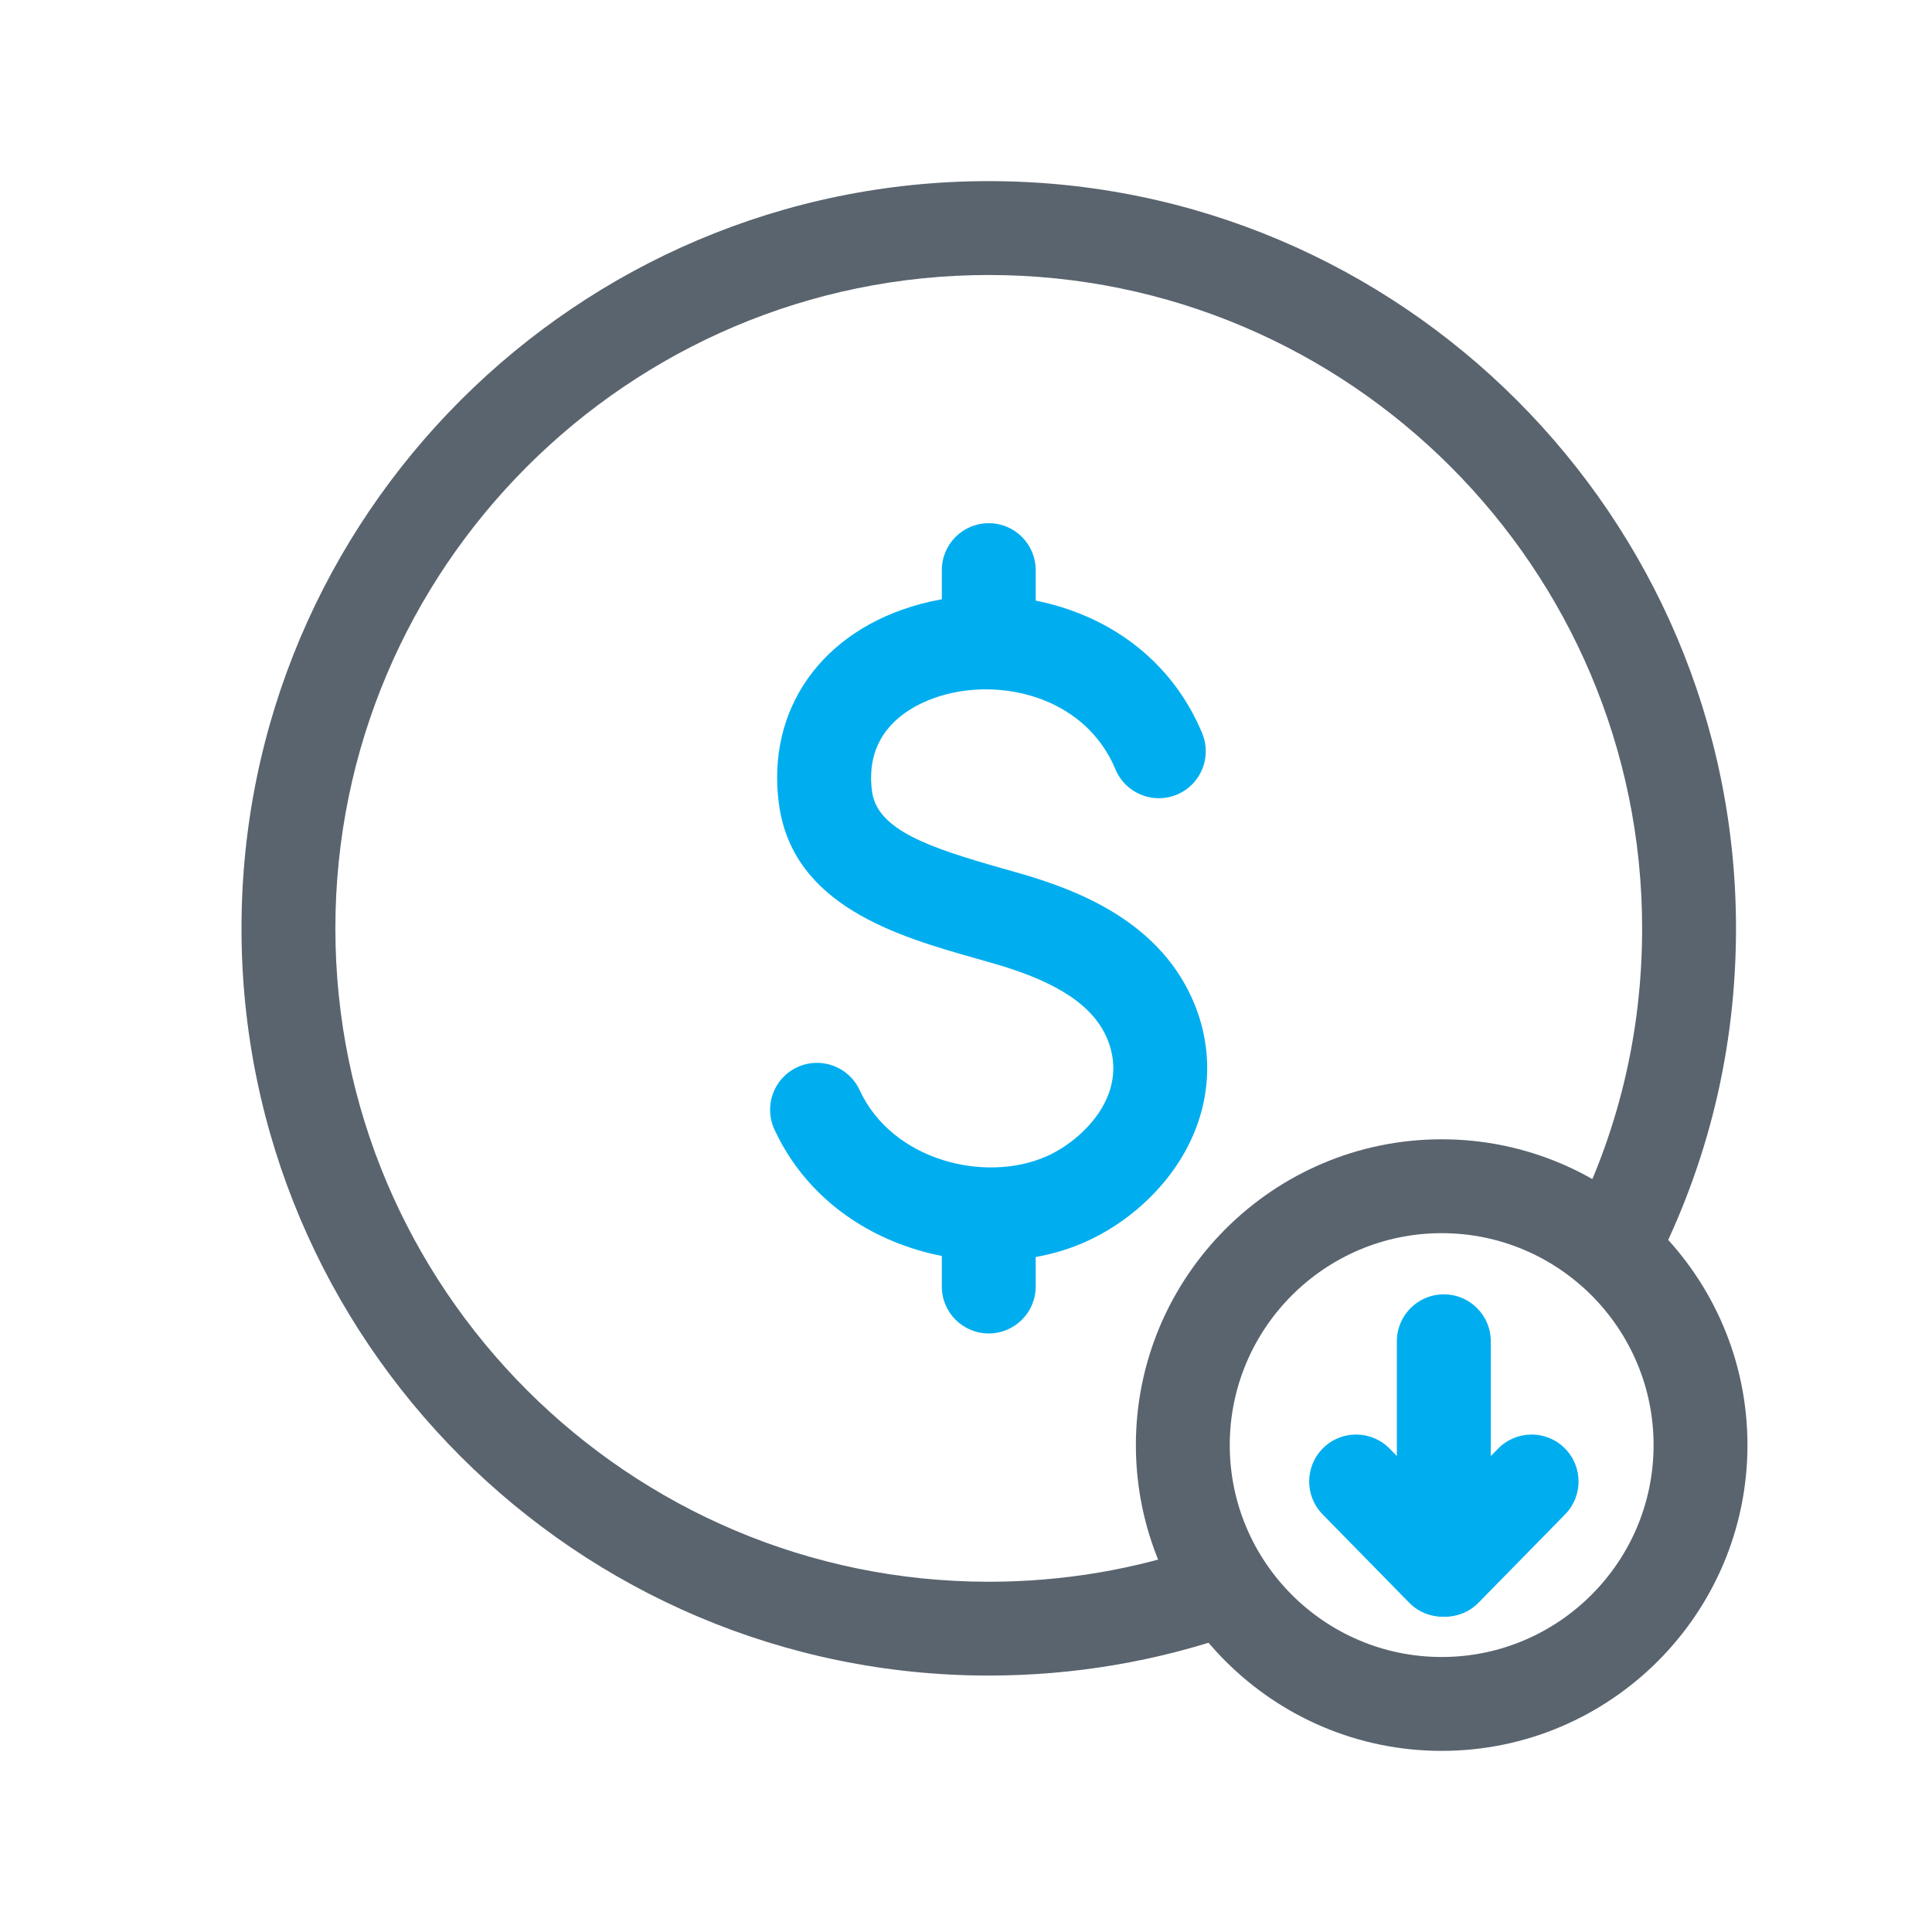
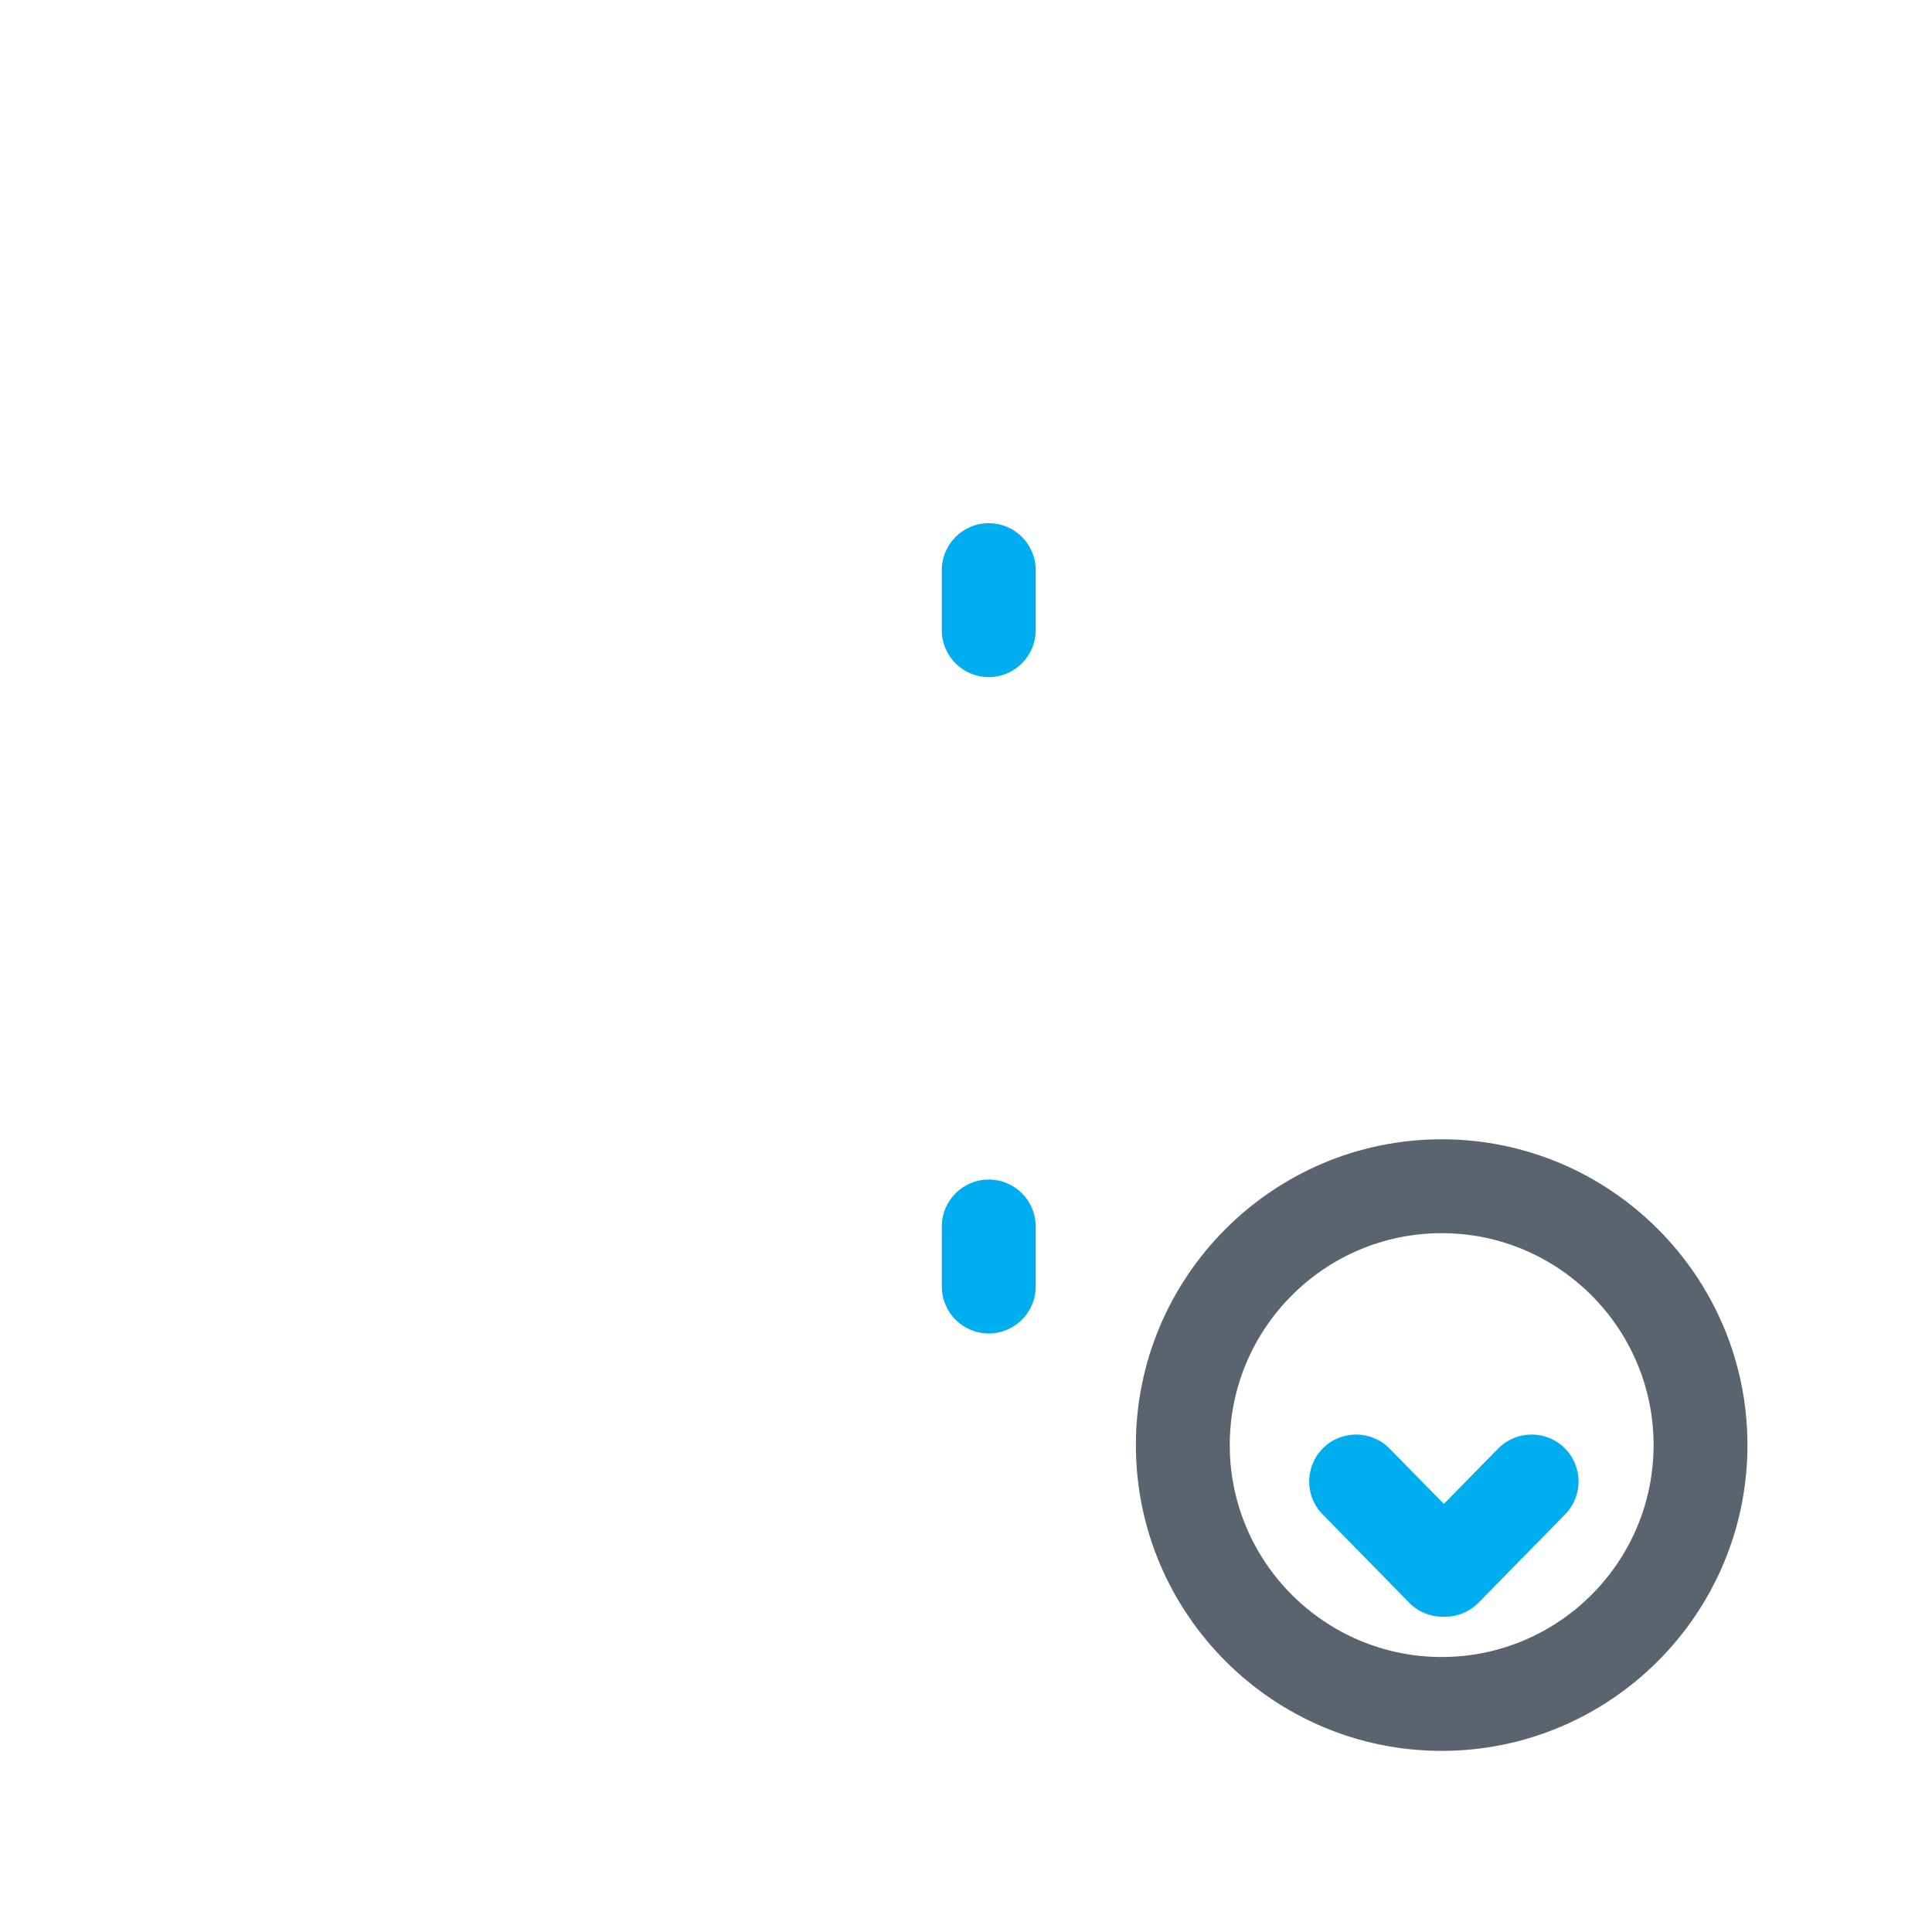
<svg xmlns="http://www.w3.org/2000/svg" viewBox="0 0 56 56" fill="none">
-   <path d="M28.66 48.567C16.717 48.567 7 38.85 7 26.908C7 14.967 16.717 5.25 28.66 5.25C40.602 5.25 50.319 14.967 50.319 26.91C50.319 30.383 49.522 33.699 47.95 36.77C47.608 37.439 46.787 37.703 46.119 37.361C45.45 37.019 45.186 36.199 45.528 35.53C46.902 32.848 47.598 29.948 47.598 26.91C47.598 16.468 39.102 7.971 28.66 7.971C18.218 7.971 9.721 16.468 9.721 26.91C9.721 37.352 18.218 45.848 28.66 45.848C30.809 45.848 32.916 45.492 34.924 44.788C35.634 44.54 36.409 44.913 36.658 45.622C36.907 46.332 36.534 47.107 35.824 47.356C33.525 48.159 31.114 48.567 28.66 48.567Z" fill="#5A646E" />
-   <path d="M28.753 36.547C26.273 36.547 23.635 35.303 22.447 32.739C22.132 32.056 22.428 31.248 23.11 30.933C23.792 30.618 24.601 30.914 24.916 31.596C25.866 33.65 28.564 34.303 30.341 33.514C31.363 33.059 32.747 31.744 32.108 30.144C31.721 29.176 30.689 28.476 28.86 27.944C28.681 27.891 28.498 27.84 28.314 27.788C26.057 27.148 22.968 26.272 22.576 23.292C22.214 20.547 23.825 18.277 26.681 17.507C29.556 16.73 33.393 17.779 34.845 21.251C35.134 21.945 34.808 22.742 34.114 23.032C33.42 23.321 32.623 22.995 32.333 22.301C31.48 20.258 29.149 19.661 27.39 20.135C26.669 20.33 25.019 20.992 25.276 22.938C25.423 24.058 26.937 24.569 29.058 25.172C29.25 25.226 29.439 25.28 29.624 25.333C31.321 25.829 33.684 26.76 34.635 29.135C35.197 30.54 35.092 32.056 34.337 33.402C33.712 34.517 32.658 35.466 31.445 36.004C30.633 36.364 29.705 36.547 28.753 36.547Z" fill="#00AEEF" />
  <path d="M28.66 19.626C27.907 19.626 27.299 19.018 27.299 18.265V16.526C27.299 15.773 27.907 15.165 28.66 15.165C29.412 15.165 30.02 15.773 30.02 16.526V18.265C30.02 19.018 29.41 19.626 28.66 19.626Z" fill="#00AEEF" />
  <path d="M28.66 38.651C27.907 38.651 27.299 38.043 27.299 37.291V35.551C27.299 34.799 27.907 34.19 28.66 34.19C29.412 34.19 30.02 34.799 30.02 35.551V37.291C30.02 38.043 29.41 38.651 28.66 38.651Z" fill="#00AEEF" />
-   <path d="M41.85 46.773C41.098 46.773 40.489 46.164 40.489 45.412V38.877C40.489 38.125 41.098 37.517 41.85 37.517C42.602 37.517 43.211 38.125 43.211 38.877V45.412C43.211 46.163 42.602 46.773 41.85 46.773Z" fill="#00AEEF" />
  <path d="M41.885 46.862C41.541 46.862 41.197 46.732 40.933 46.473C40.396 45.947 40.386 45.086 40.913 44.549L43.423 41.989C43.949 41.453 44.81 41.443 45.347 41.97C45.883 42.496 45.893 43.358 45.366 43.894L42.857 46.454C42.591 46.726 42.237 46.862 41.885 46.862Z" fill="#00AEEF" />
  <path d="M41.817 46.862C41.463 46.862 41.111 46.726 40.845 46.454L38.336 43.894C37.809 43.358 37.819 42.496 38.355 41.97C38.892 41.443 39.753 41.453 40.279 41.989L42.789 44.549C43.316 45.086 43.306 45.947 42.769 46.473C42.505 46.734 42.161 46.862 41.817 46.862Z" fill="#00AEEF" />
  <path d="M41.788 50.75C36.901 50.75 32.924 46.773 32.924 41.887C32.924 37 36.901 33.023 41.788 33.023C46.674 33.023 50.651 37 50.651 41.887C50.651 46.773 46.676 50.75 41.788 50.75ZM41.788 35.744C38.402 35.744 35.645 38.499 35.645 41.887C35.645 45.275 38.402 48.029 41.788 48.029C45.174 48.029 47.93 45.275 47.93 41.887C47.93 38.499 45.176 35.744 41.788 35.744Z" fill="#5A646E" />
</svg>